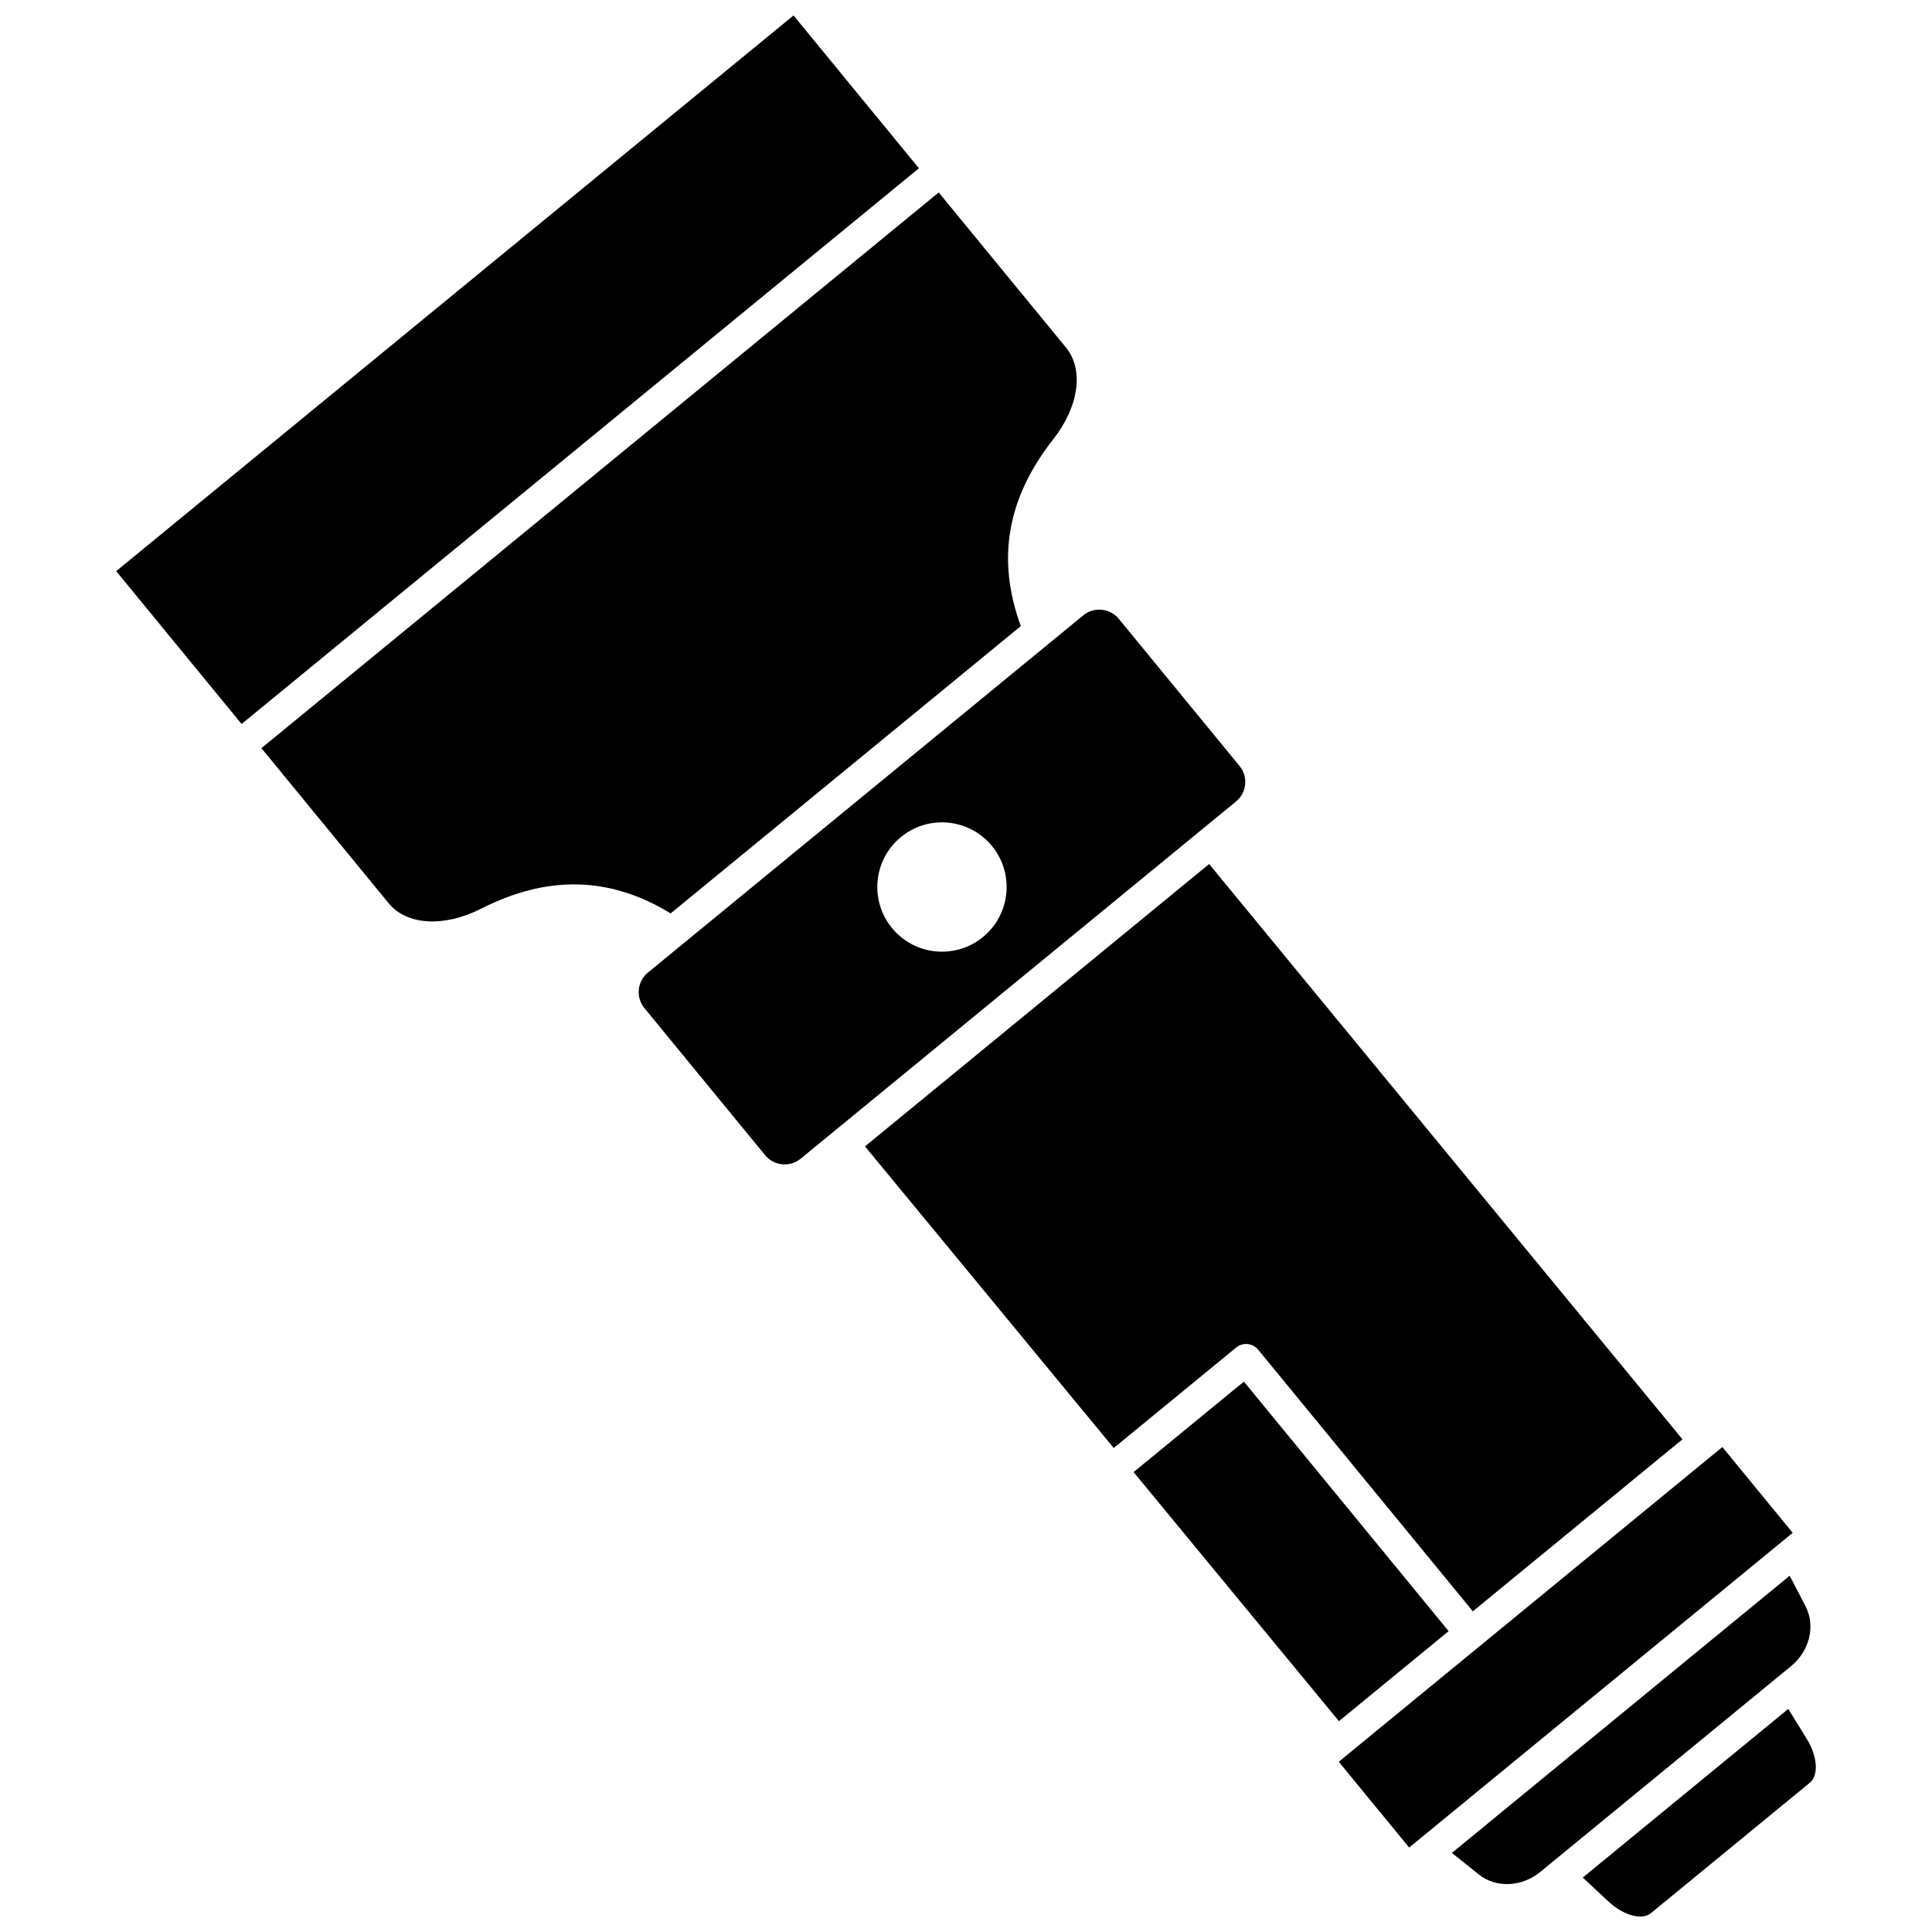
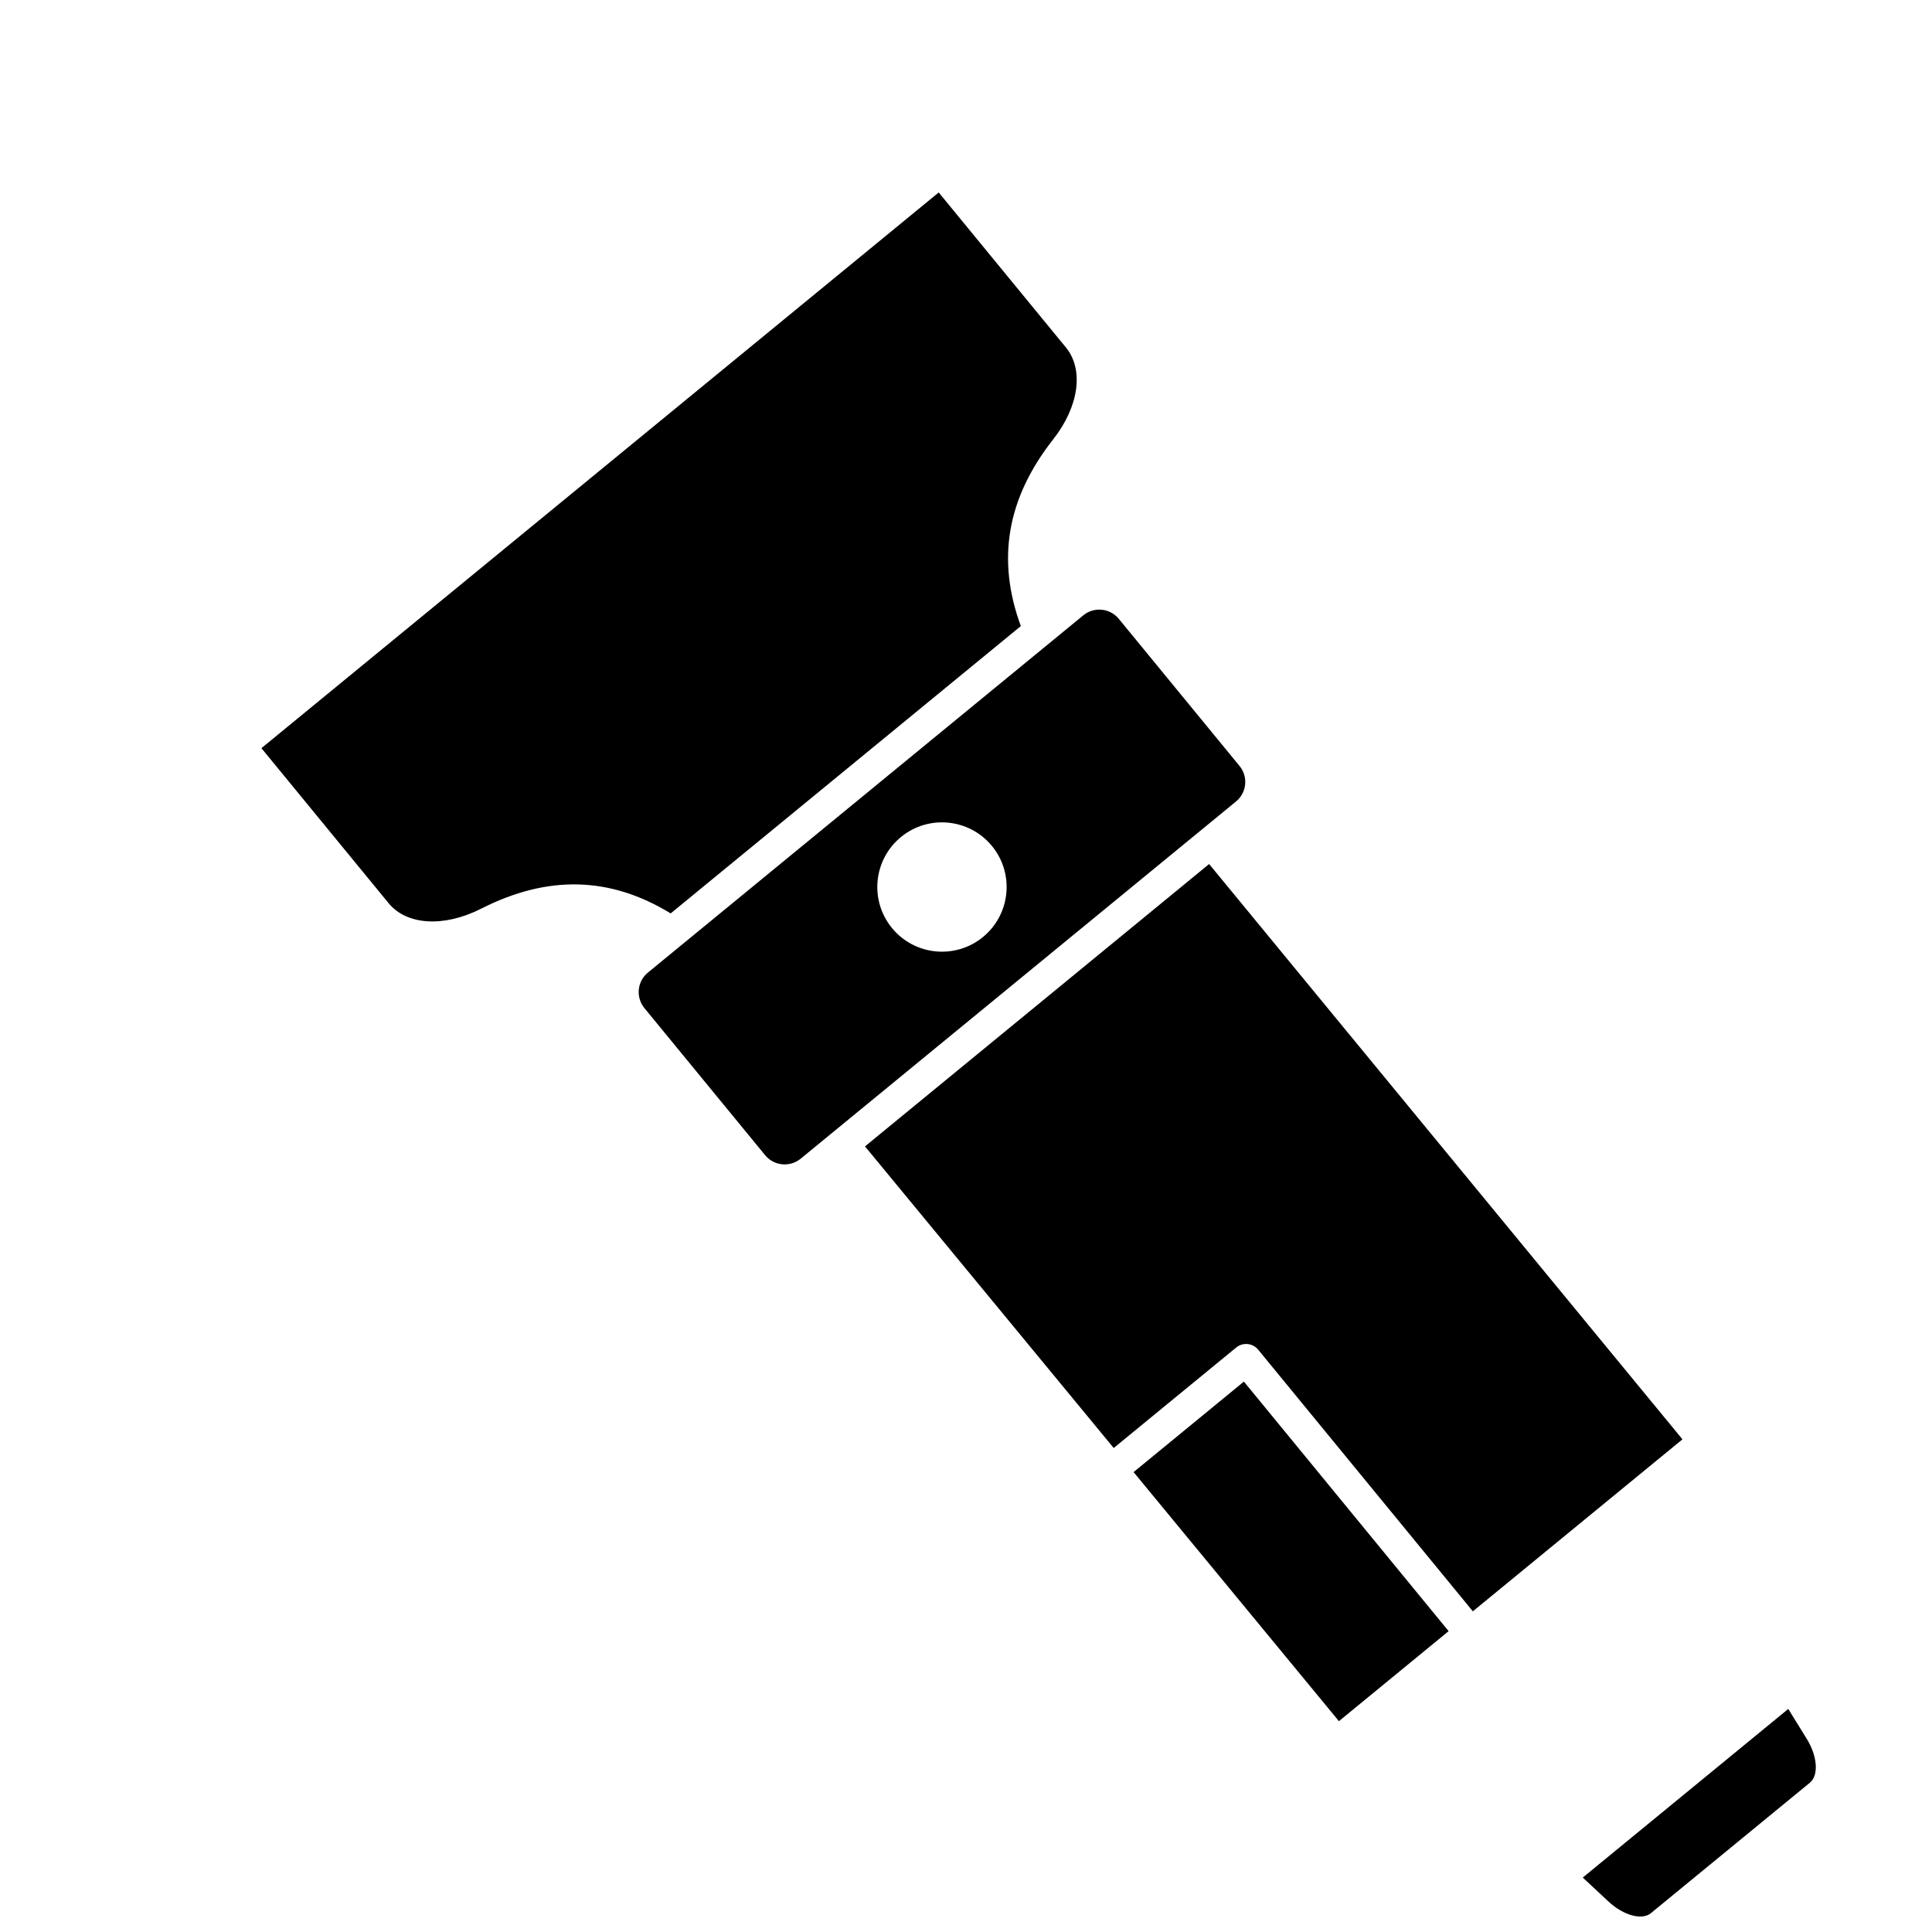
<svg xmlns="http://www.w3.org/2000/svg" width="800px" height="800px" version="1.1" viewBox="144 144 512 512">
  <defs>
    <clipPath id="b">
-       <path d="m174 148.09h214v187.91h-214z" />
-     </clipPath>
+       </clipPath>
    <clipPath id="a">
      <path d="m563 596h63v55.902h-63z" />
    </clipPath>
  </defs>
  <path d="m472.49 346.99-32-38.996c-1.316-1.613-3.234-2.441-5.168-2.441-1.492 0-2.996 0.492-4.231 1.512l-115.39 94.68c-2.852 2.332-3.262 6.551-0.93 9.406l31.996 38.988c2.332 2.848 6.547 3.266 9.41 0.934l115.39-94.68c2.848-2.336 3.266-6.559 0.926-9.402zm-67.988 45.328c-7.316 6.004-18.113 4.938-24.117-2.379-6.004-7.316-4.938-18.113 2.379-24.117 7.316-6.004 18.113-4.938 24.117 2.379 6 7.312 4.934 18.113-2.379 24.117z" />
  <path d="m414.53 309.92c-6.484-17.68-3.676-33.902 8.582-49.496 6.828-8.688 8.184-18.473 3.367-24.344l-33.711-41.078-179.49 147.27 33.707 41.082c4.805 5.867 14.664 6.453 24.527 1.453 17.691-8.977 34.145-8.559 50.223 1.254z" />
  <g clip-path="url(#b)">
    <path d="m174.79 295.36 179.5-147.27 33.234 40.504-179.5 147.27z" />
  </g>
  <path d="m477.43 501.68 56.887 69.336 55.551-45.578-125.44-152.46-91.195 74.828 65.91 79.93 32.457-26.625c1.773-1.457 4.375-1.195 5.832 0.57z" />
  <path d="m527.9 576.27-54.254-66.133-29.234 23.984 54.418 66.004z" />
  <g clip-path="url(#a)">
    <path d="m622.83 604.85-4.922-7.965-54.461 44.688 6.848 6.379c3.918 3.656 8.832 4.996 11.191 3.07l42.164-34.598c2.359-1.93 2-7.012-0.82-11.574z" />
  </g>
-   <path d="m600.44 527.48-64.051 52.555-0.02 0.02-0.027 0.016-37.555 30.812 18.652 22.738 101.65-83.406z" />
-   <path d="m622.51 569.73-4.223-8.141-89.527 73.453 7.16 5.727c4.512 3.617 11.352 3.344 16.254-0.68l66.484-54.551c4.898-4.016 6.516-10.66 3.852-15.809z" />
</svg>